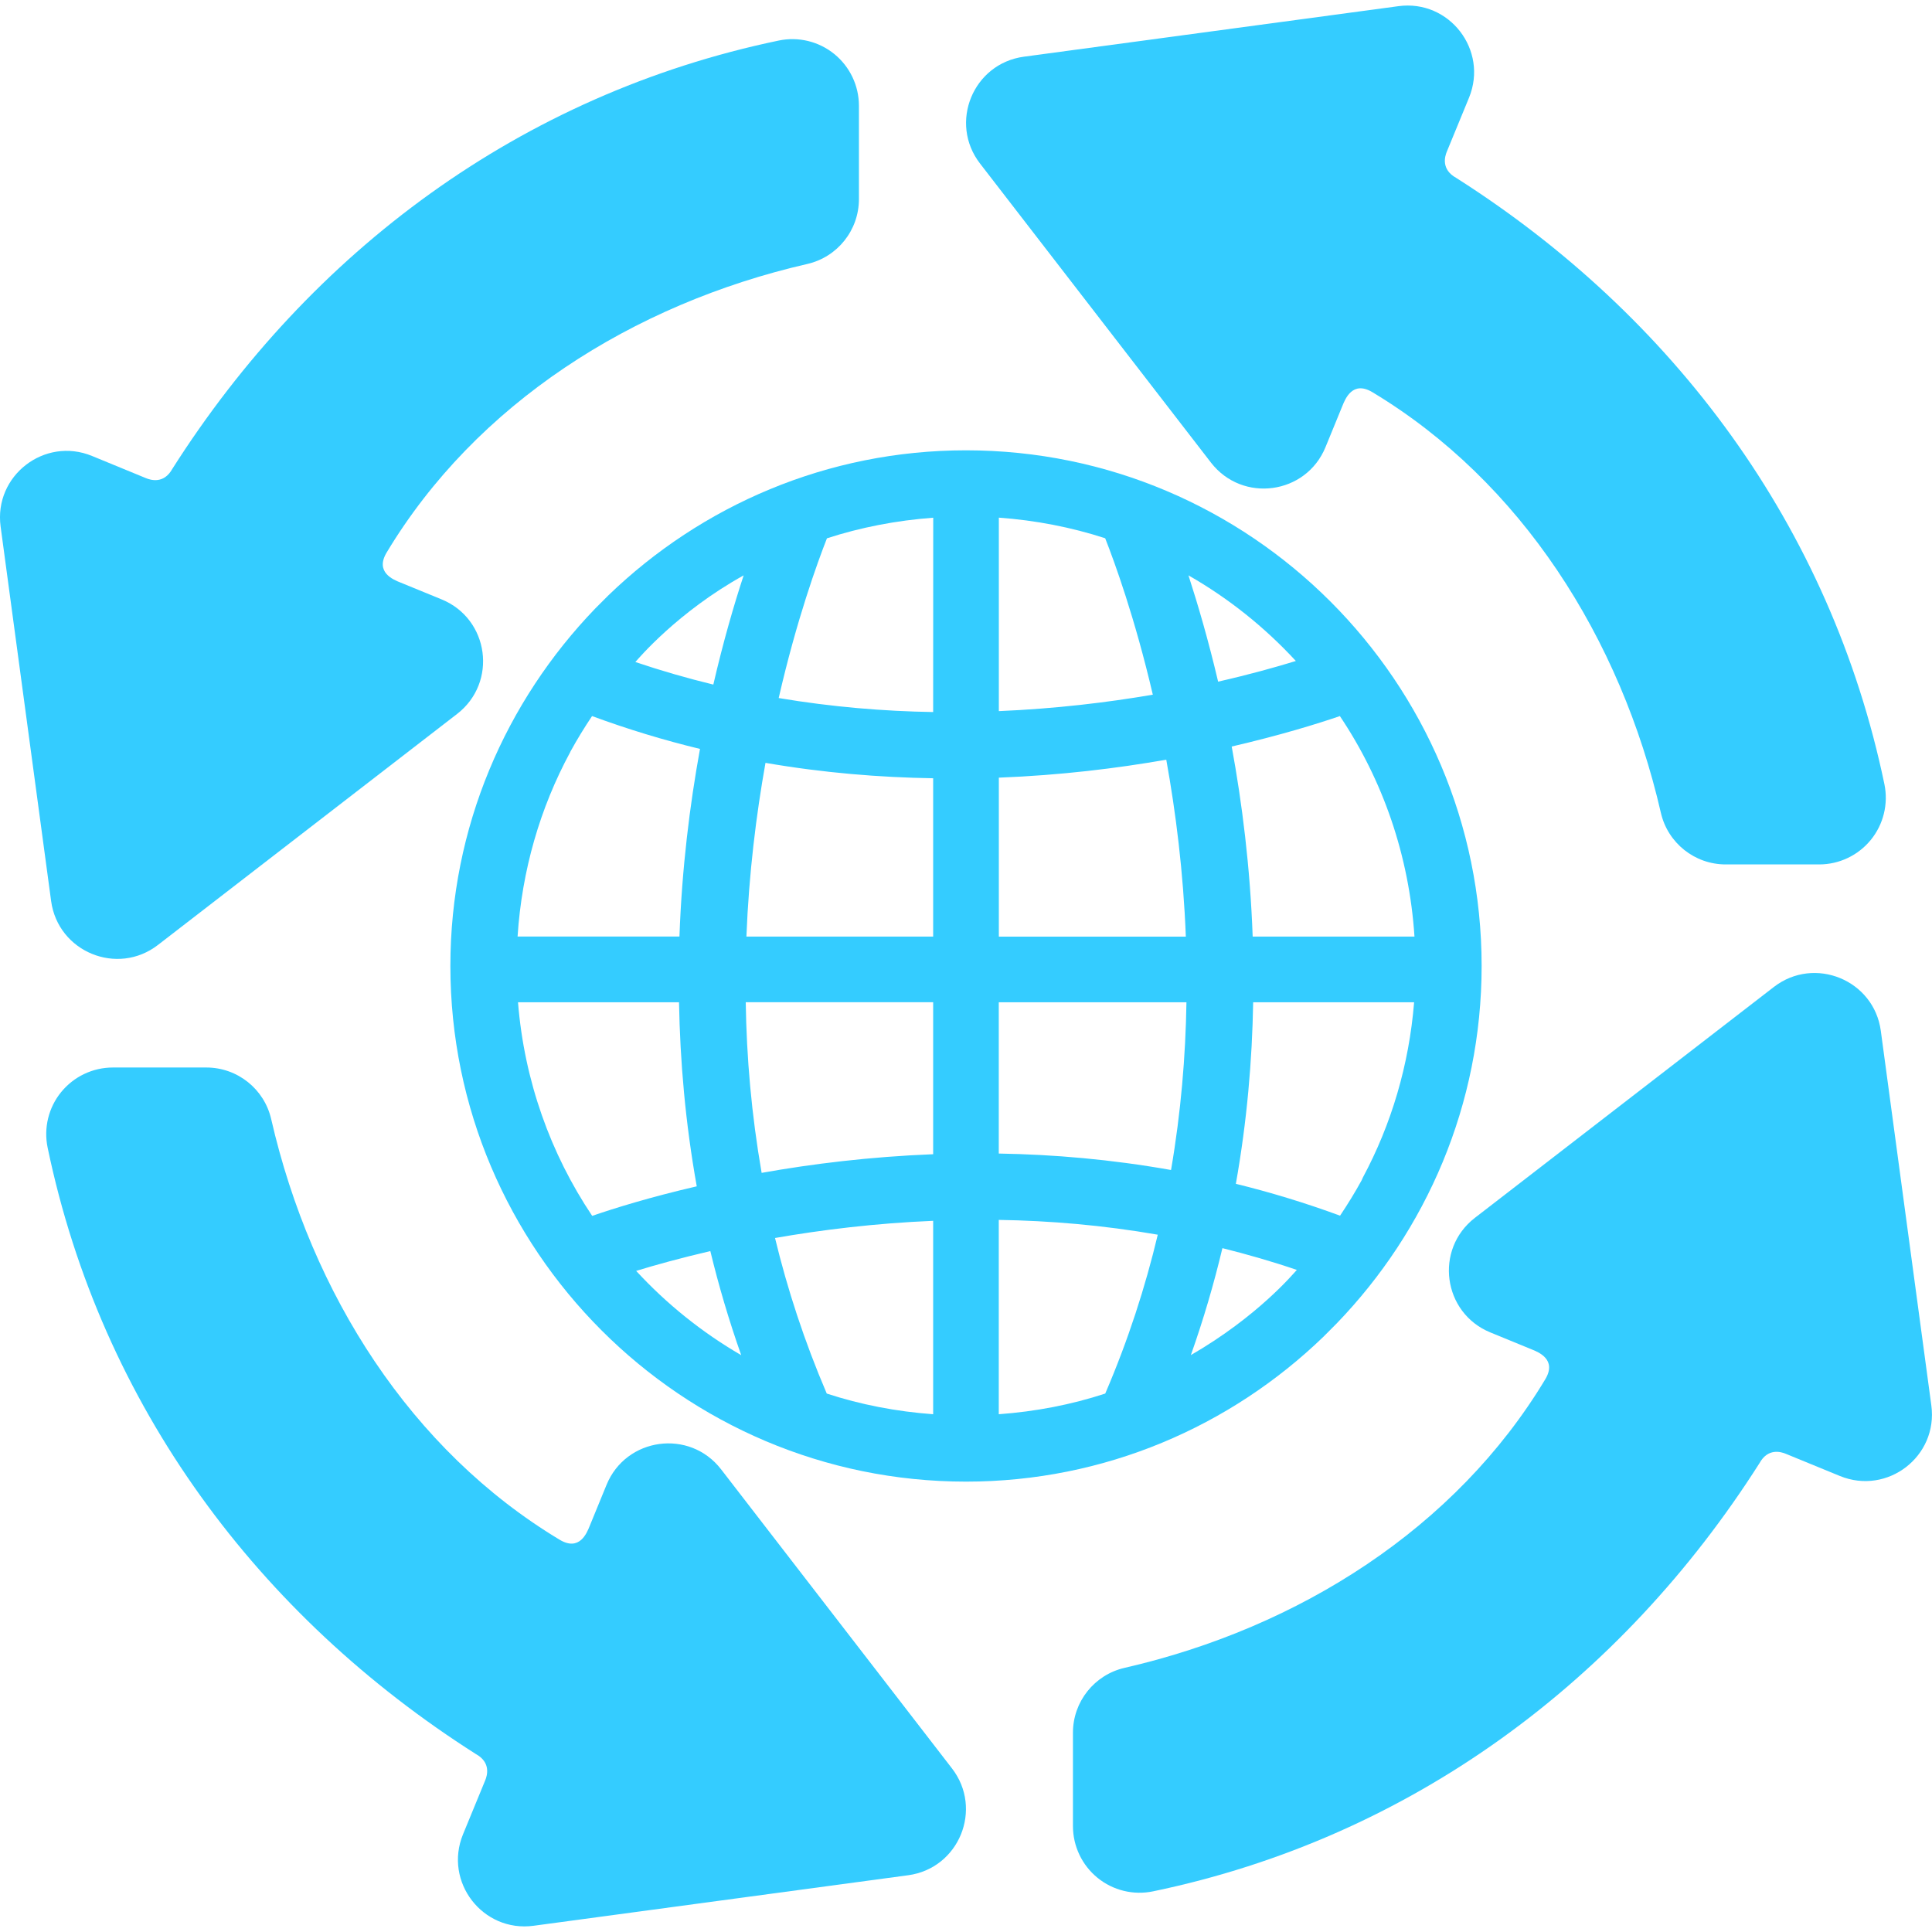
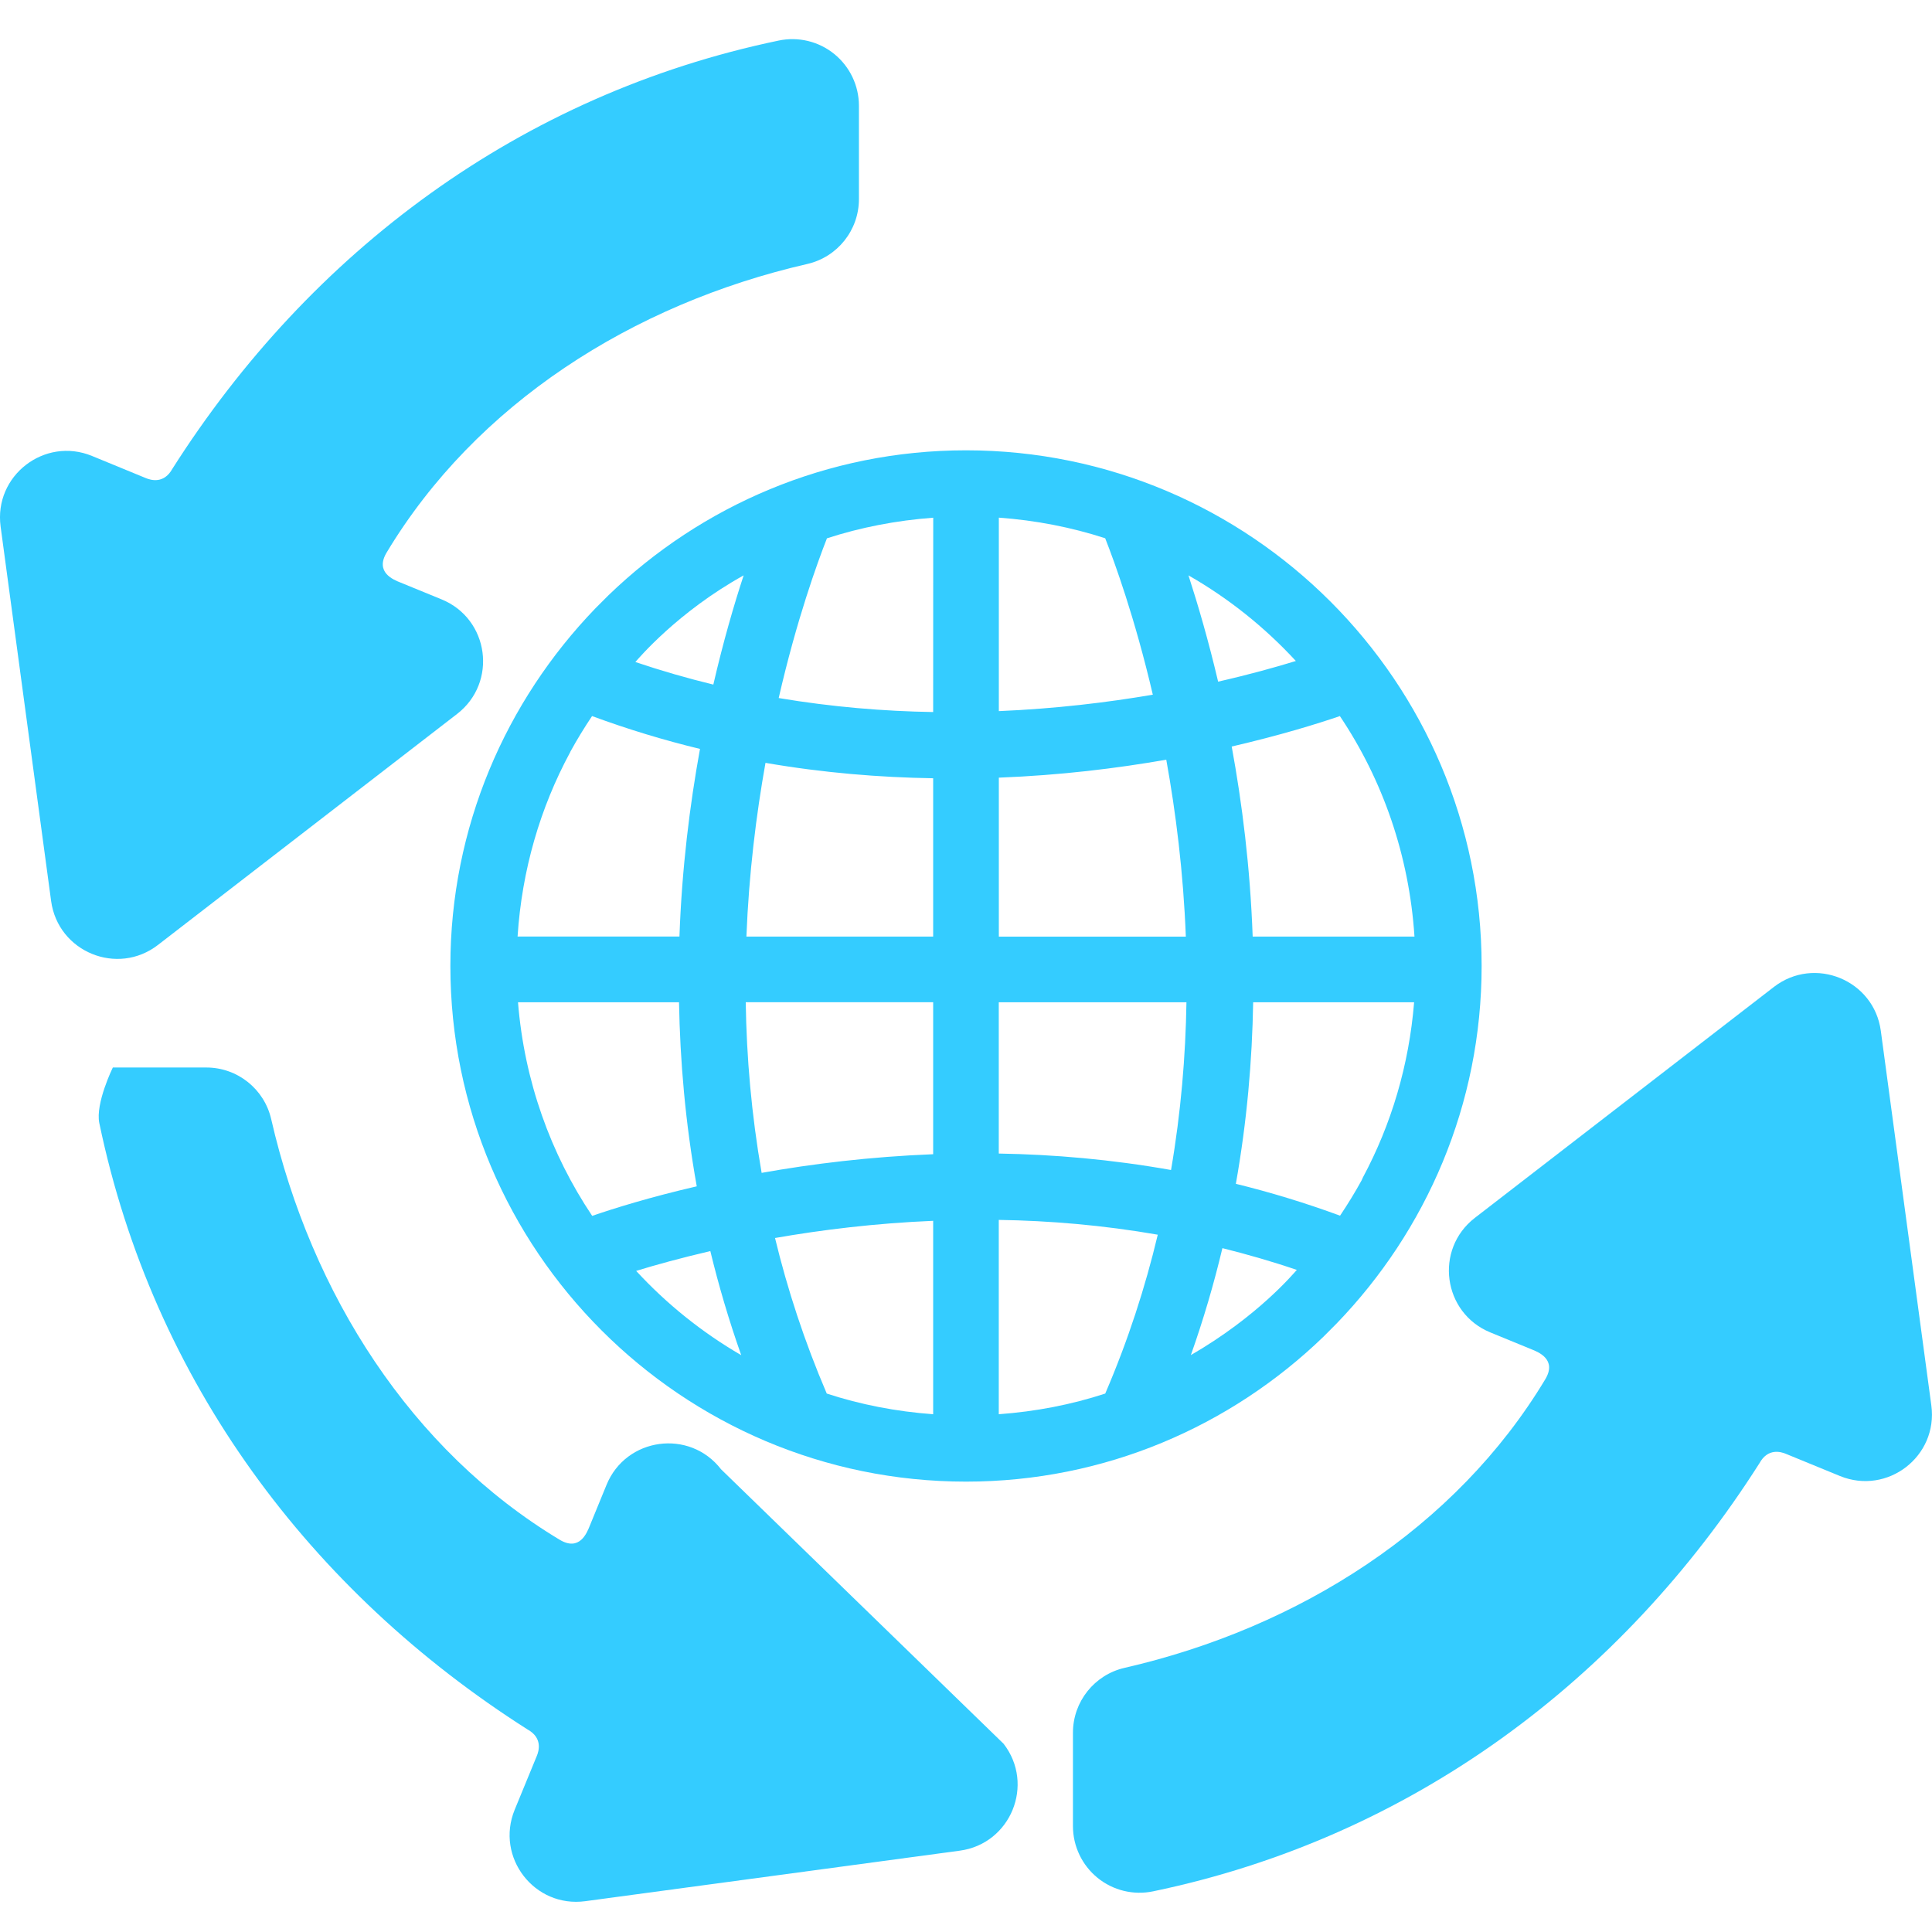
<svg xmlns="http://www.w3.org/2000/svg" version="1.1" id="Capa_1" x="0px" y="0px" width="512px" height="512px" viewBox="0 0 31.594 31.594" style="enable-background:new 0 0 31.594 31.594;" xml:space="preserve">
  <g>
    <g>
      <path d="M21.86,21.641c1.463-1.517,2.369-3.574,2.369-5.845l0,0c0-4.649-3.783-8.432-8.432-8.432l0,0    c-2.269,0-4.328,0.905-5.845,2.369C9.916,9.769,9.771,9.915,9.734,9.951c-1.463,1.518-2.369,3.576-2.369,5.845l0,0    c0,4.649,3.783,8.433,8.432,8.433l0,0c2.27,0,4.328-0.905,5.845-2.369C21.679,21.823,21.824,21.678,21.86,21.641z M9.323,12.303    c0.002-0.003,0.003-0.007,0.005-0.012c0.109-0.199,0.228-0.393,0.354-0.581c0.592,0.218,1.181,0.396,1.765,0.537    c-0.167,0.917-0.296,1.95-0.336,3.068H8.464C8.534,14.232,8.833,13.21,9.323,12.303z M9.684,19.883    c-0.68-1.014-1.11-2.208-1.213-3.493h2.633c0.017,0.962,0.104,1.972,0.29,3.01C10.632,19.576,10.045,19.759,9.684,19.883z     M10.403,20.783c0.316-0.097,0.725-0.21,1.213-0.324c0.136,0.562,0.303,1.13,0.505,1.702    C11.48,21.789,10.902,21.324,10.403,20.783z M11.665,11.195c-0.423-0.103-0.848-0.225-1.275-0.369    c0.055-0.061,0.691-0.817,1.771-1.417C12.003,9.889,11.828,10.491,11.665,11.195z M15.26,23.127    c-0.603-0.044-1.186-0.157-1.74-0.338c-0.365-0.852-0.643-1.704-0.846-2.544c0.761-0.133,1.635-0.241,2.586-0.281V23.127z     M15.26,18.875c-1.035,0.041-1.983,0.158-2.805,0.305c-0.167-0.96-0.247-1.896-0.26-2.791h3.065V18.875z M15.26,15.316h-3.054    c0.041-1.034,0.16-1.991,0.312-2.841c0.948,0.164,1.867,0.238,2.742,0.252V15.316z M15.26,11.644    c-0.808-0.013-1.657-0.083-2.526-0.229c0.295-1.286,0.633-2.214,0.789-2.612c0.554-0.18,1.136-0.292,1.738-0.337L15.26,11.644    L15.26,11.644z M22.288,19.254c-0.008,0.016-0.014,0.031-0.021,0.047c-0.108,0.198-0.228,0.392-0.353,0.579    c-0.571-0.21-1.141-0.383-1.704-0.521c0.182-1.024,0.267-2.021,0.283-2.969h2.632C23.042,17.418,22.752,18.388,22.288,19.254z     M21.911,11.71c0.701,1.044,1.133,2.278,1.22,3.606h-2.646c-0.041-1.136-0.173-2.184-0.343-3.108    C20.932,12.025,21.541,11.837,21.911,11.71z M16.334,8.465c0.603,0.044,1.185,0.157,1.739,0.337    c0.154,0.391,0.485,1.299,0.779,2.558c-0.744,0.128-1.597,0.23-2.518,0.269V8.465z M16.334,12.717    c1.007-0.039,1.931-0.152,2.738-0.294c0.156,0.864,0.279,1.838,0.32,2.894h-3.058V12.717z M18.074,22.789    c-0.554,0.181-1.137,0.294-1.741,0.338v-3.178c0.831,0.013,1.705,0.086,2.6,0.242C18.729,21.048,18.448,21.919,18.074,22.789z     M19.15,19.133c-0.974-0.173-1.919-0.254-2.817-0.269V16.39h3.069C19.388,17.27,19.312,18.189,19.15,19.133z M21.191,10.809    c-0.328,0.101-0.756,0.221-1.271,0.338c-0.161-0.684-0.333-1.269-0.485-1.738C20.091,9.784,20.683,10.258,21.191,10.809z     M19.474,22.16c0.208-0.587,0.378-1.17,0.516-1.749c0.404,0.101,0.81,0.217,1.217,0.356C21.151,20.827,20.568,21.528,19.474,22.16    z" fill="#34ccff" />
      <path d="M31.583,22.982l-0.826-6.124c-0.111-0.832-1.083-1.231-1.748-0.719l-4.891,3.777c-0.665,0.515-0.524,1.554,0.253,1.873    l0.675,0.277c0.111,0.044,0.418,0.166,0.224,0.489c-1.459,2.428-4.018,4.062-6.878,4.719c-0.494,0.112-0.846,0.553-0.846,1.06    v1.529c0,0.328,0.148,0.638,0.402,0.845s0.588,0.288,0.909,0.221c4.224-0.879,7.659-3.452,9.916-7.002    c0.138-0.25,0.351-0.187,0.435-0.151l0.88,0.361C30.866,24.455,31.696,23.815,31.583,22.982z" fill="#34ccff" />
-       <path d="M19.803,7.565c0.515,0.665,1.555,0.524,1.873-0.253l0.277-0.676c0.045-0.111,0.165-0.417,0.489-0.223    c2.428,1.459,4.061,4.017,4.718,6.878c0.113,0.494,0.553,0.845,1.06,0.845h1.529c0.328,0,0.638-0.148,0.845-0.402    s0.288-0.588,0.222-0.909c-0.88-4.224-3.453-7.659-7.003-9.916c-0.249-0.138-0.187-0.351-0.151-0.434l0.362-0.88    c0.316-0.777-0.323-1.607-1.156-1.494l-6.123,0.826c-0.833,0.112-1.232,1.083-0.718,1.748L19.803,7.565z" fill="#34ccff" />
      <path d="M2.584,15.452l4.891-3.777C8.141,11.16,8,10.121,7.222,9.802L6.546,9.525c-0.111-0.044-0.418-0.166-0.223-0.49    c1.459-2.427,4.017-4.062,6.878-4.718c0.494-0.113,0.845-0.553,0.845-1.06V1.729c0-0.328-0.148-0.638-0.402-0.845    s-0.588-0.288-0.909-0.221c-4.224,0.88-7.659,3.453-9.916,7.003c-0.138,0.25-0.351,0.187-0.435,0.152l-0.88-0.362    C0.729,7.138-0.102,7.778,0.01,8.611l0.826,6.124C0.949,15.567,1.92,15.966,2.584,15.452z" fill="#34ccff" />
-       <path d="M11.792,24.028c-0.514-0.665-1.554-0.524-1.873,0.253l-0.277,0.676c-0.045,0.111-0.165,0.417-0.489,0.223    c-2.428-1.459-4.061-4.017-4.718-6.878c-0.113-0.494-0.553-0.845-1.06-0.845h-1.53c-0.328,0-0.638,0.148-0.845,0.402    s-0.288,0.588-0.221,0.909c0.88,4.224,3.453,7.658,7.003,9.916c0.249,0.138,0.186,0.351,0.151,0.434l-0.362,0.88    c-0.317,0.777,0.323,1.607,1.156,1.494l6.123-0.826c0.833-0.112,1.231-1.083,0.717-1.748L11.792,24.028z" fill="#34ccff" />
+       <path d="M11.792,24.028c-0.514-0.665-1.554-0.524-1.873,0.253l-0.277,0.676c-0.045,0.111-0.165,0.417-0.489,0.223    c-2.428-1.459-4.061-4.017-4.718-6.878c-0.113-0.494-0.553-0.845-1.06-0.845h-1.53s-0.288,0.588-0.221,0.909c0.88,4.224,3.453,7.658,7.003,9.916c0.249,0.138,0.186,0.351,0.151,0.434l-0.362,0.88    c-0.317,0.777,0.323,1.607,1.156,1.494l6.123-0.826c0.833-0.112,1.231-1.083,0.717-1.748L11.792,24.028z" fill="#34ccff" />
    </g>
  </g>
  <g>
</g>
  <g>
</g>
  <g>
</g>
  <g>
</g>
  <g>
</g>
  <g>
</g>
  <g>
</g>
  <g>
</g>
  <g>
</g>
  <g>
</g>
  <g>
</g>
  <g>
</g>
  <g>
</g>
  <g>
</g>
  <g>
</g>
</svg>